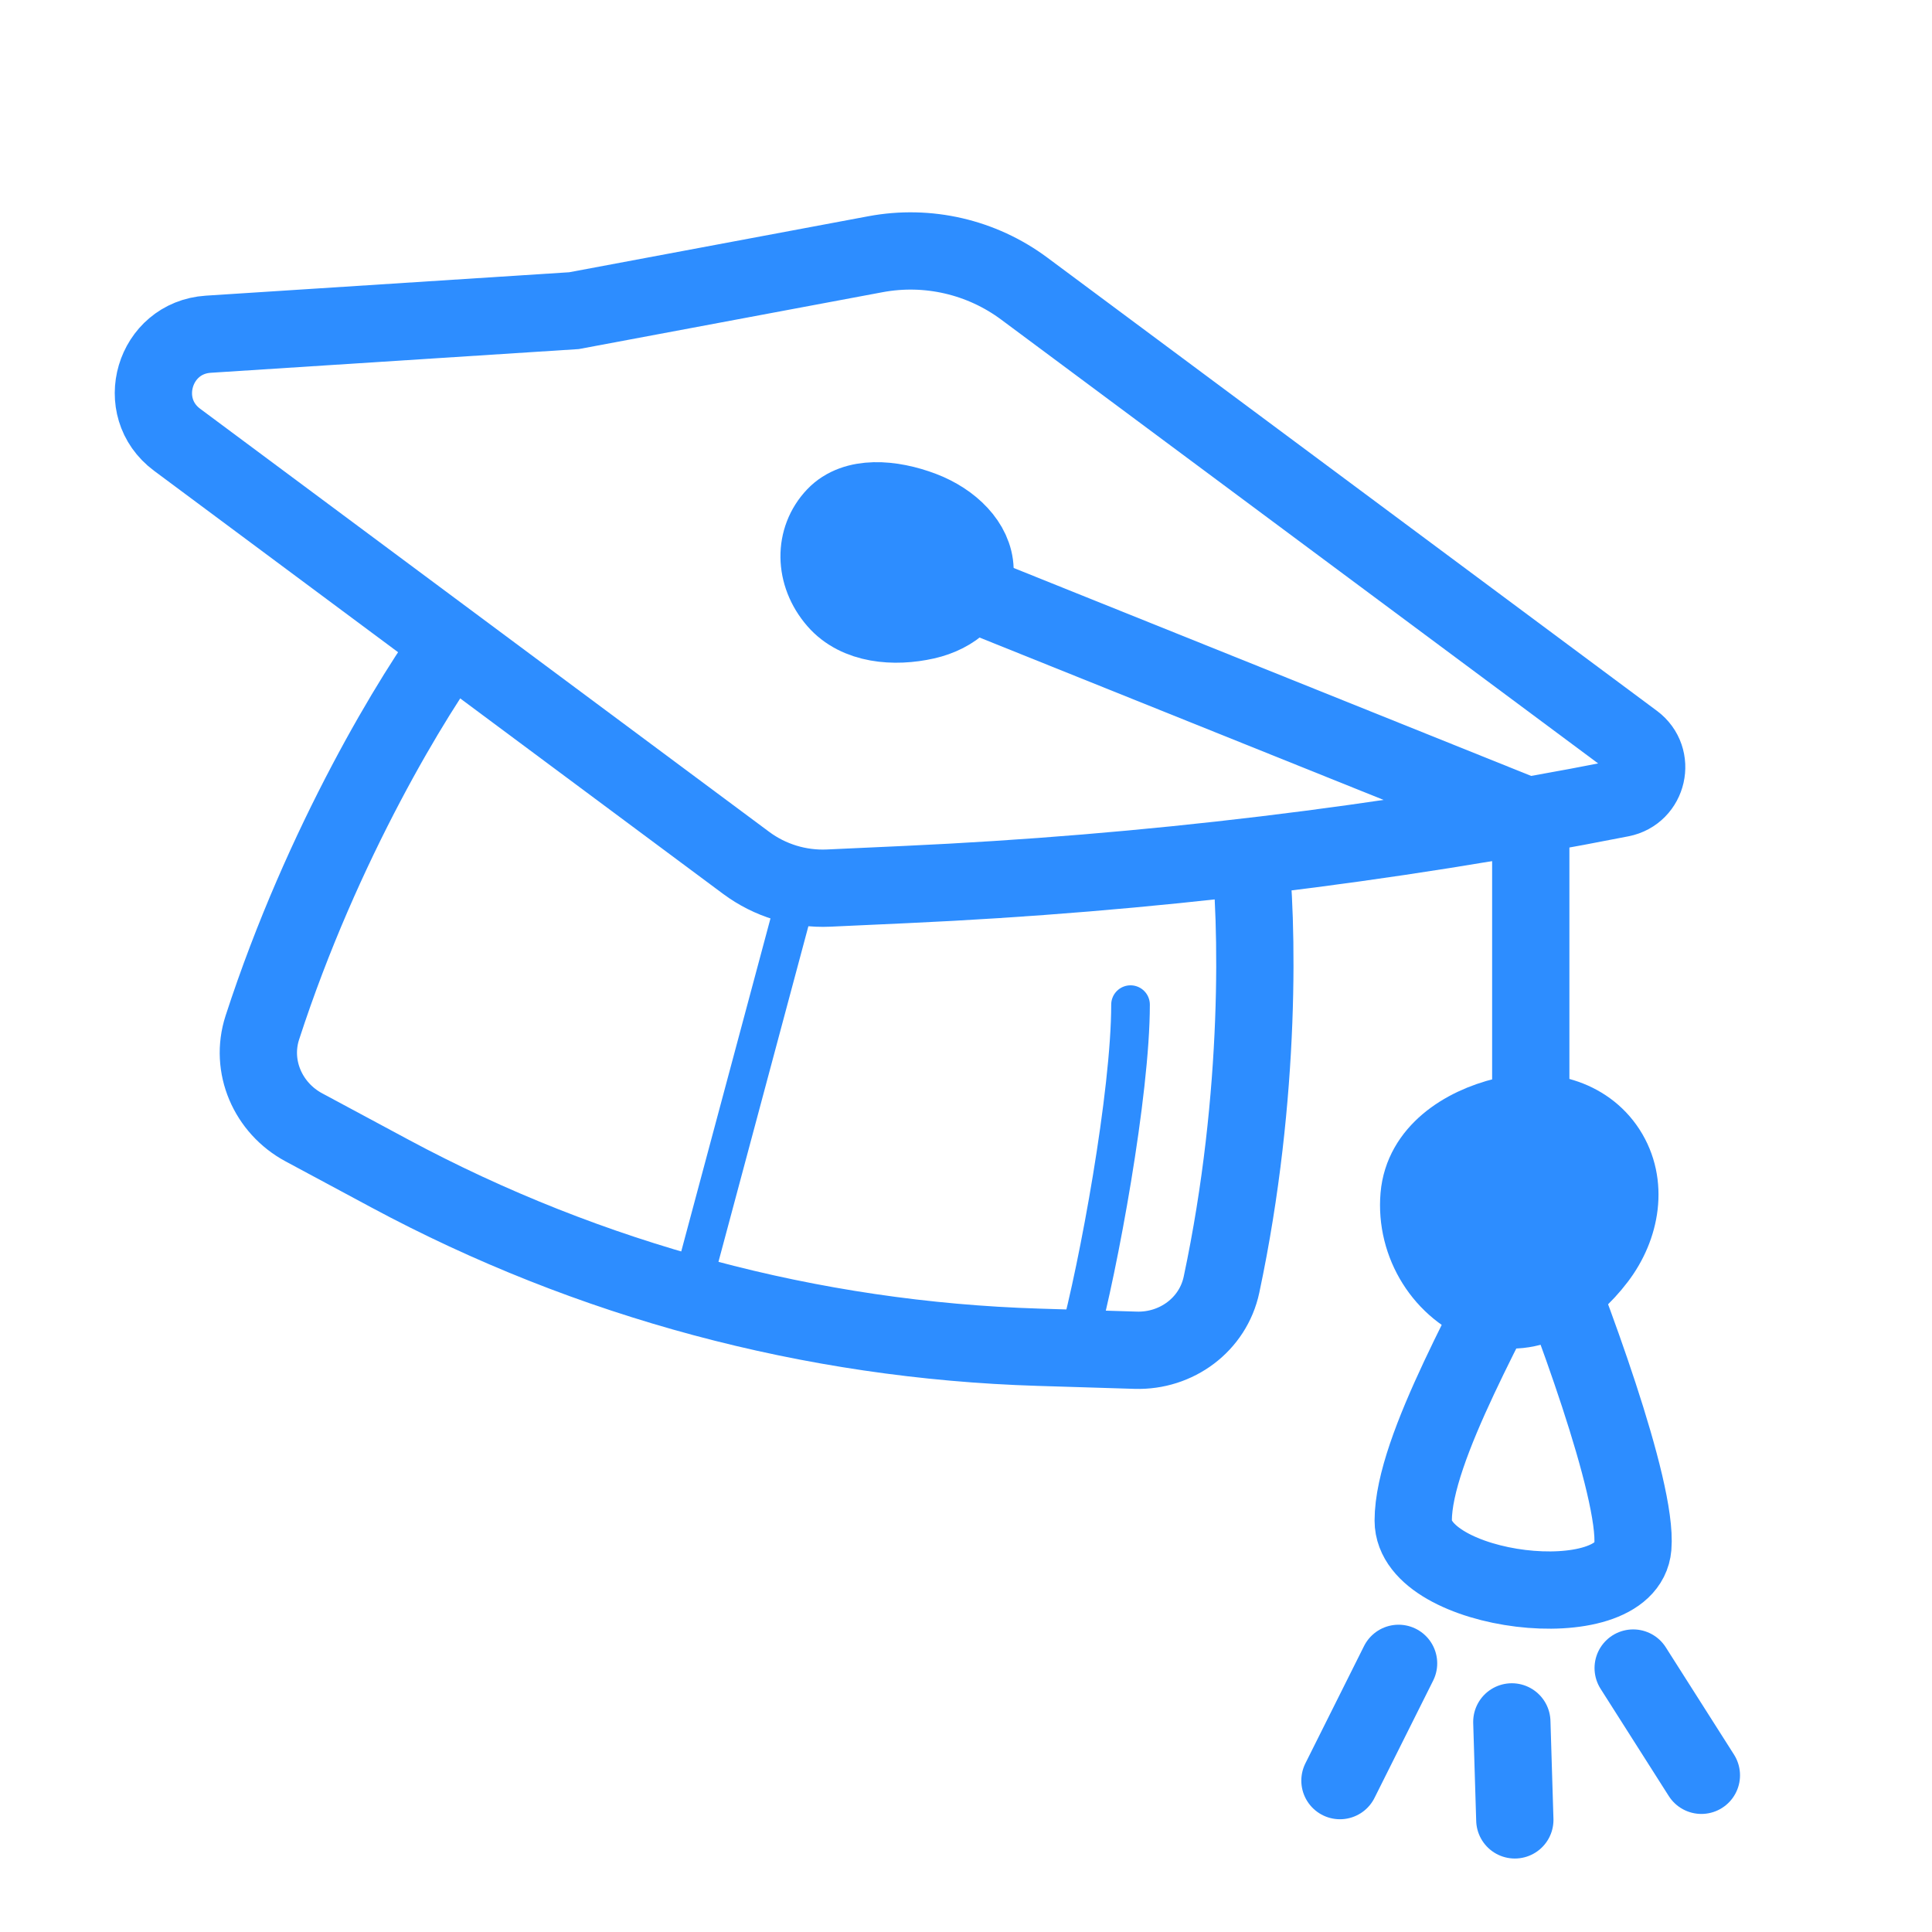
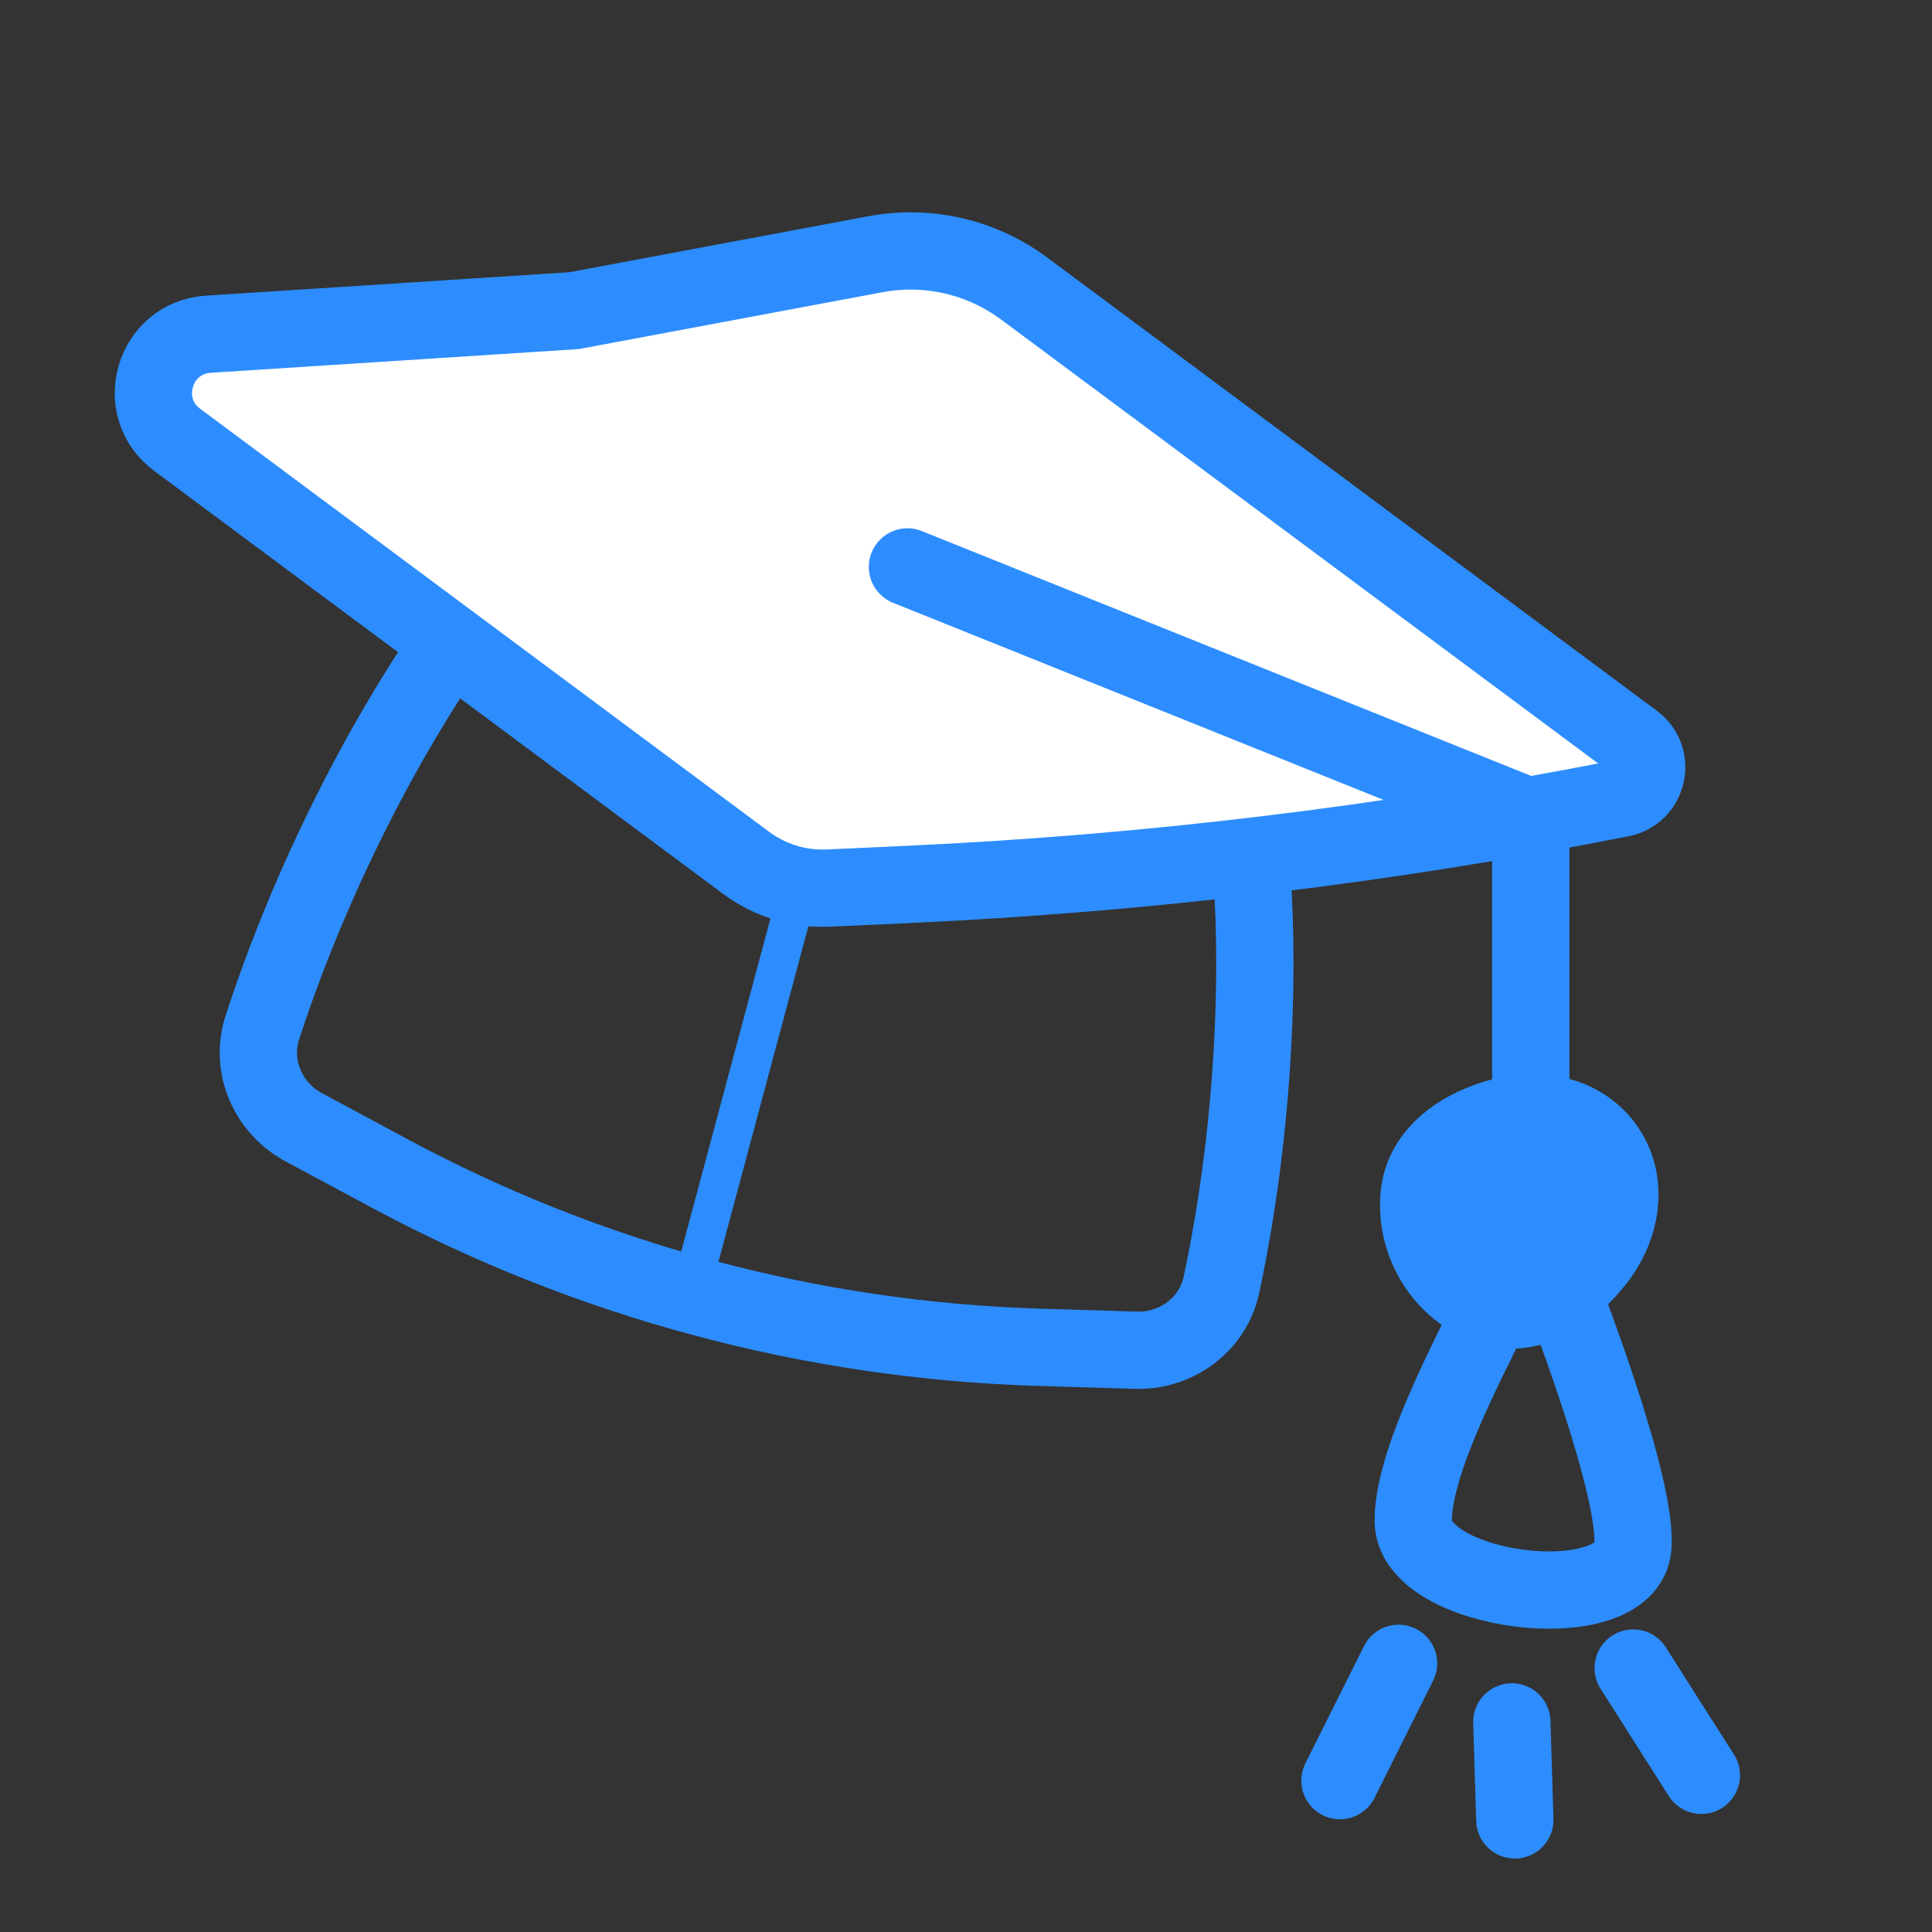
<svg xmlns="http://www.w3.org/2000/svg" width="100" height="100" viewBox="0 0 100 100" fill="none">
  <rect x="0" y="0" width="100" height="100" fill="#333333" stroke="none" />
  <g clip-path="url(#clip0_4193_100639)">
-     <rect width="100" height="100" fill="white" />
    <path d="M23.626 32.908C21.437 35.835 16.692 43.608 13.579 53.189C12.926 55.198 13.868 57.352 15.729 58.352L20.172 60.738C30.515 66.293 42.006 69.372 53.741 69.733L58.782 69.888C60.893 69.953 62.786 68.558 63.225 66.492C65.32 56.638 65.097 47.533 64.664 43.904L23.626 32.908Z" stroke="#2D8DFF" stroke-width="4" stroke-linecap="round" />
    <path d="M45.316 13.158C48.018 12.652 50.809 13.297 53.015 14.938L84.569 38.398C85.711 39.247 85.303 41.049 83.907 41.324C71.699 43.726 59.329 45.216 46.9 45.783L42.887 45.967C41.358 46.036 39.85 45.575 38.621 44.662L9.168 22.763C6.901 21.078 7.965 17.481 10.784 17.299L29.709 16.08L45.316 13.158Z" fill="white" stroke="#2D8DFF" stroke-width="4" />
    <path d="M46.969 29.344L79.232 42.309L79.232 58.84" stroke="#2D8DFF" stroke-width="4" stroke-linecap="round" />
    <path d="M84.516 80.075C84.768 77.069 81.253 67.662 79.463 63.335C77.359 67.89 73.148 74.951 73.148 78.709C73.148 82.467 84.2 83.833 84.516 80.075Z" stroke="#2D8DFF" stroke-width="4" stroke-linecap="round" />
    <path fill-rule="evenodd" clip-rule="evenodd" d="M77.892 57.763C79.885 57.279 82.057 57.809 83.18 59.544C84.305 61.283 83.912 63.499 82.662 65.138C81.289 66.941 79.184 68.347 77.046 67.597C74.718 66.781 73.237 64.379 73.45 61.908C73.643 59.664 75.721 58.291 77.892 57.763Z" fill="#2D8DFF" stroke="#2D8DFF" stroke-width="4" />
    <path d="M41.254 46.271L35.756 66.79" stroke="#2D8DFF" stroke-width="2" stroke-linecap="round" />
-     <path d="M58.516 52C58.516 56.591 56.856 65.591 55.831 69.346" stroke="#2D8DFF" stroke-width="2" stroke-linecap="round" />
    <path d="M72.39 86.095L69.356 92.164" stroke="#2D8DFF" stroke-width="4" stroke-linecap="round" />
    <path d="M84.533 86.338L88.063 91.889" stroke="#2D8DFF" stroke-width="4" stroke-linecap="round" />
    <path d="M78.252 89.125L78.407 94.197" stroke="#2D8DFF" stroke-width="4" stroke-linecap="round" />
-     <path fill-rule="evenodd" clip-rule="evenodd" d="M47.75 26.403C49.233 26.969 50.43 28.129 50.467 29.476C50.504 30.826 49.369 31.8 47.909 32.129C46.303 32.491 44.381 32.35 43.294 31.093C42.11 29.723 42.106 27.887 43.225 26.709C44.242 25.639 46.134 25.785 47.75 26.403Z" fill="#2D8DFF" stroke="#2D8DFF" stroke-width="4" />
  </g>
  <defs>
    <clipPath id="clip0_4193_100639">
      <rect width="100" height="100" fill="white" />
    </clipPath>
  </defs>
</svg>